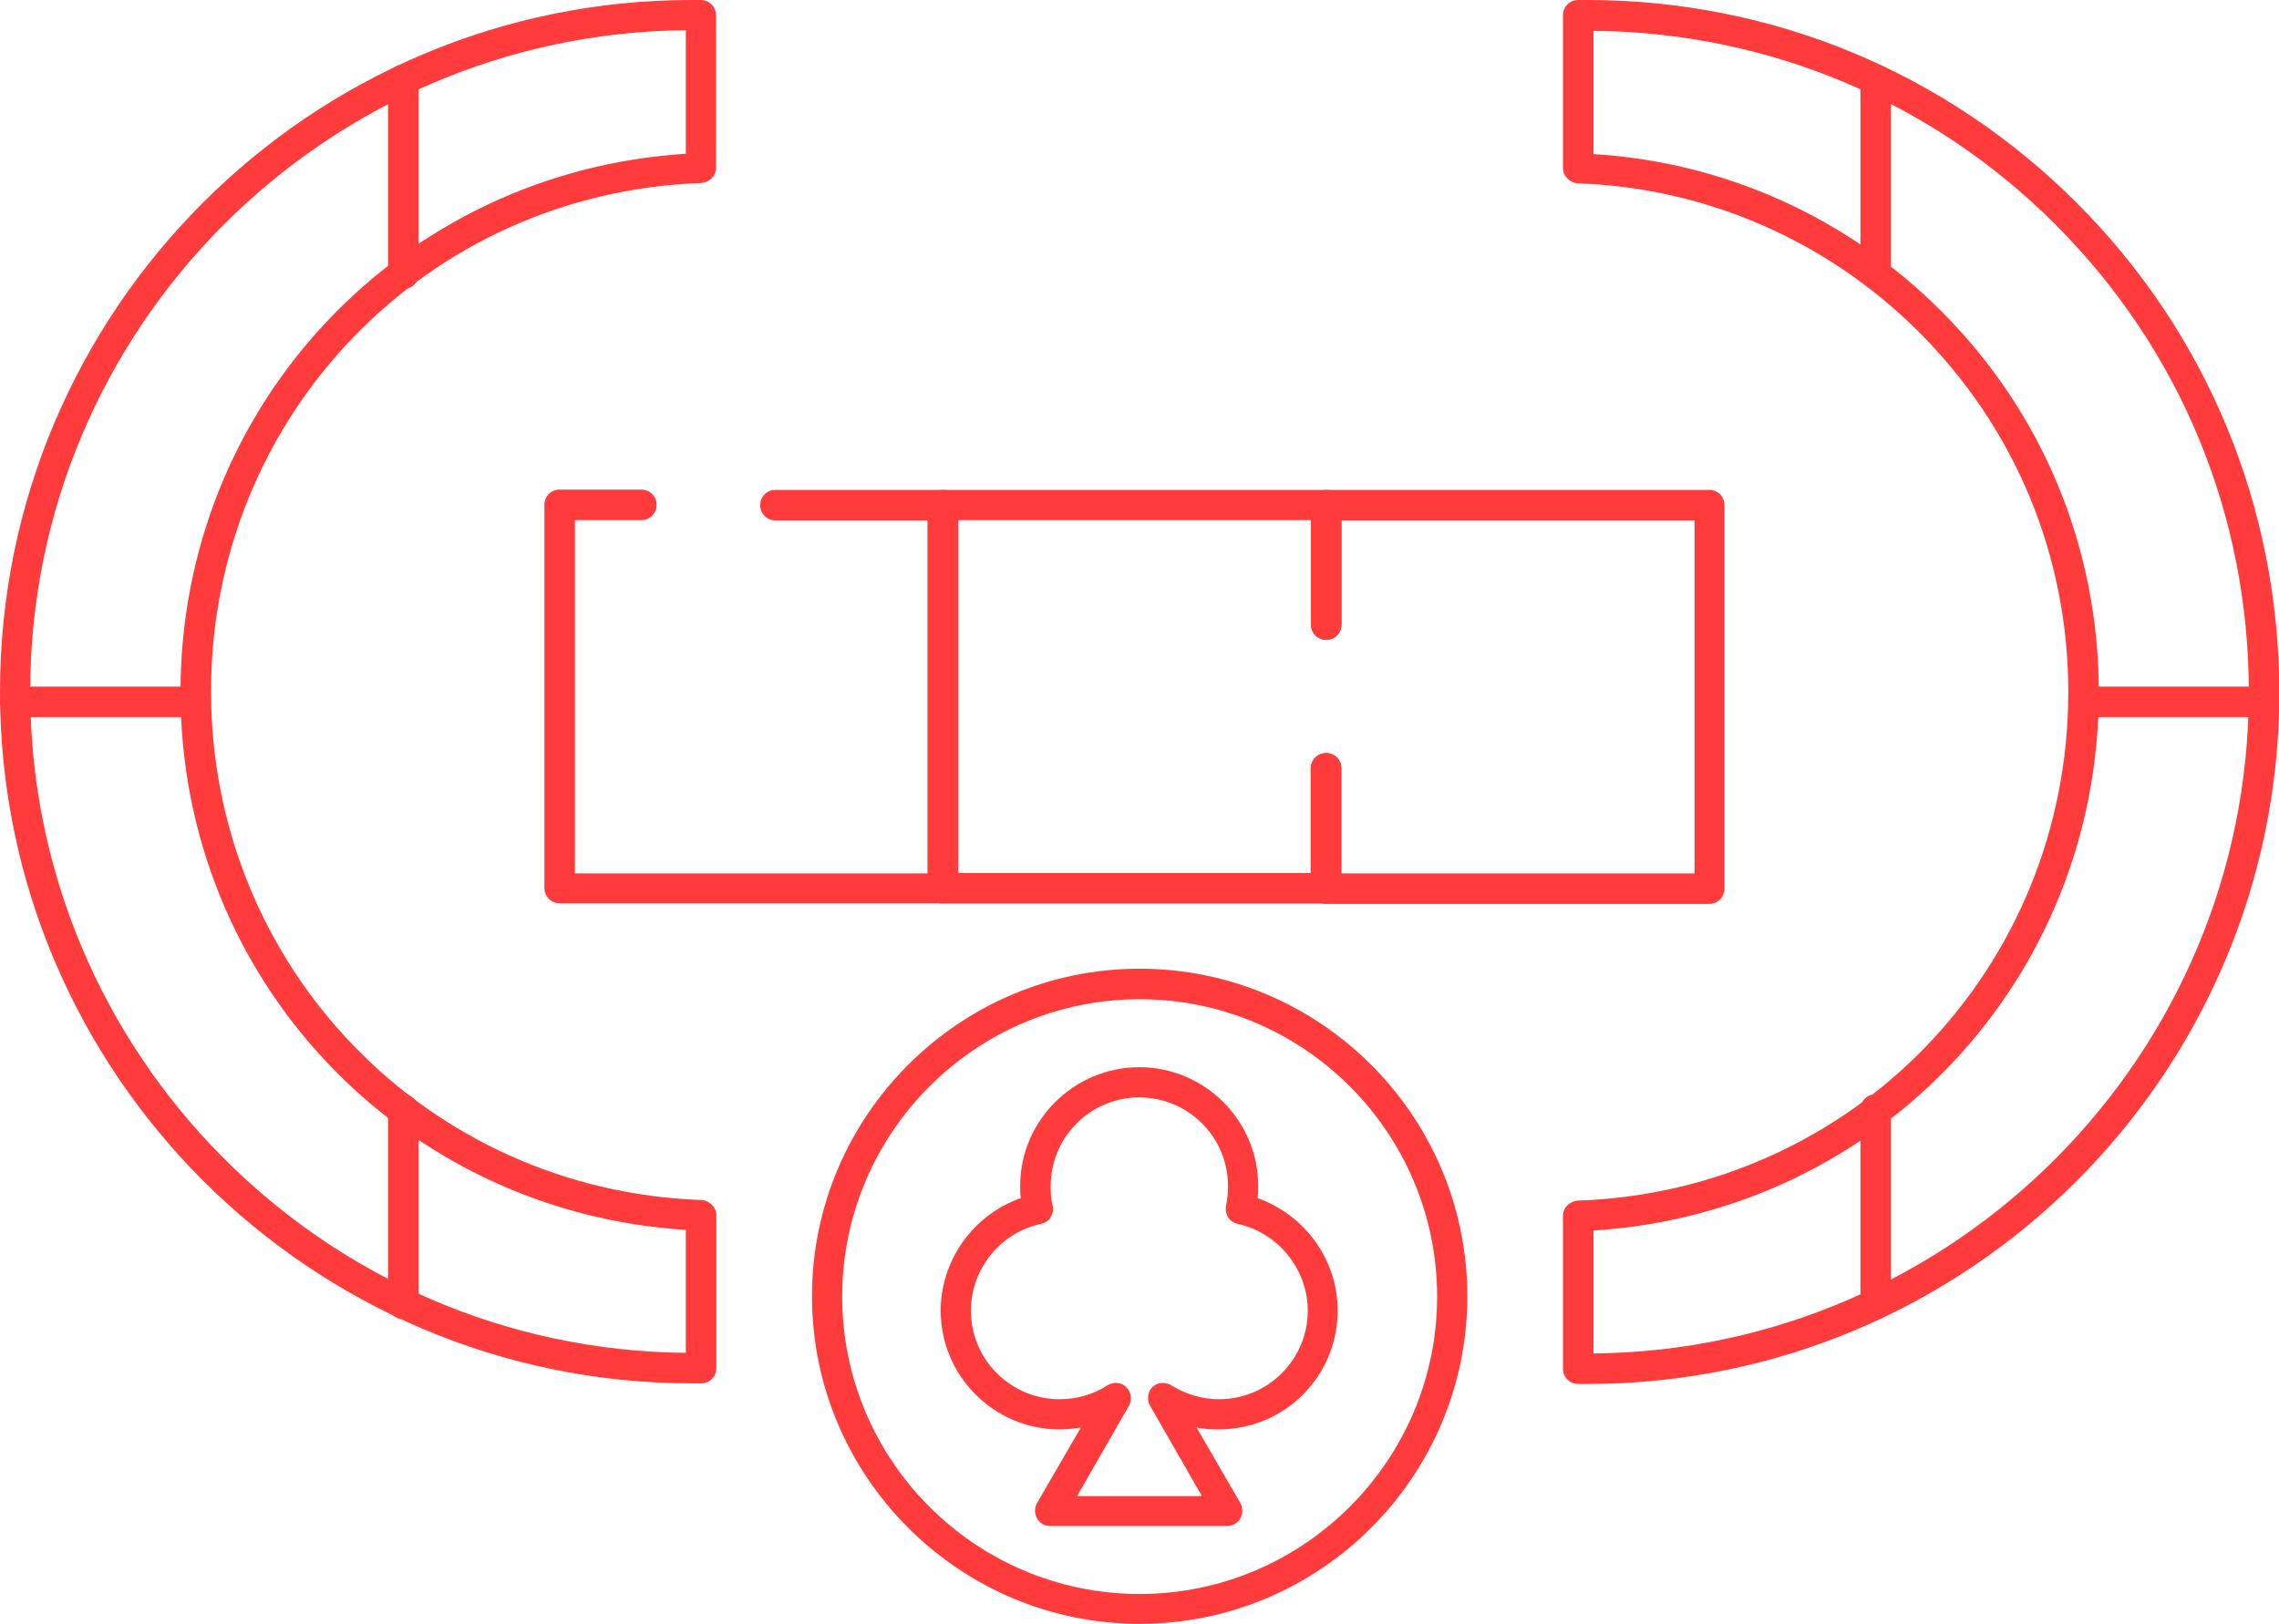
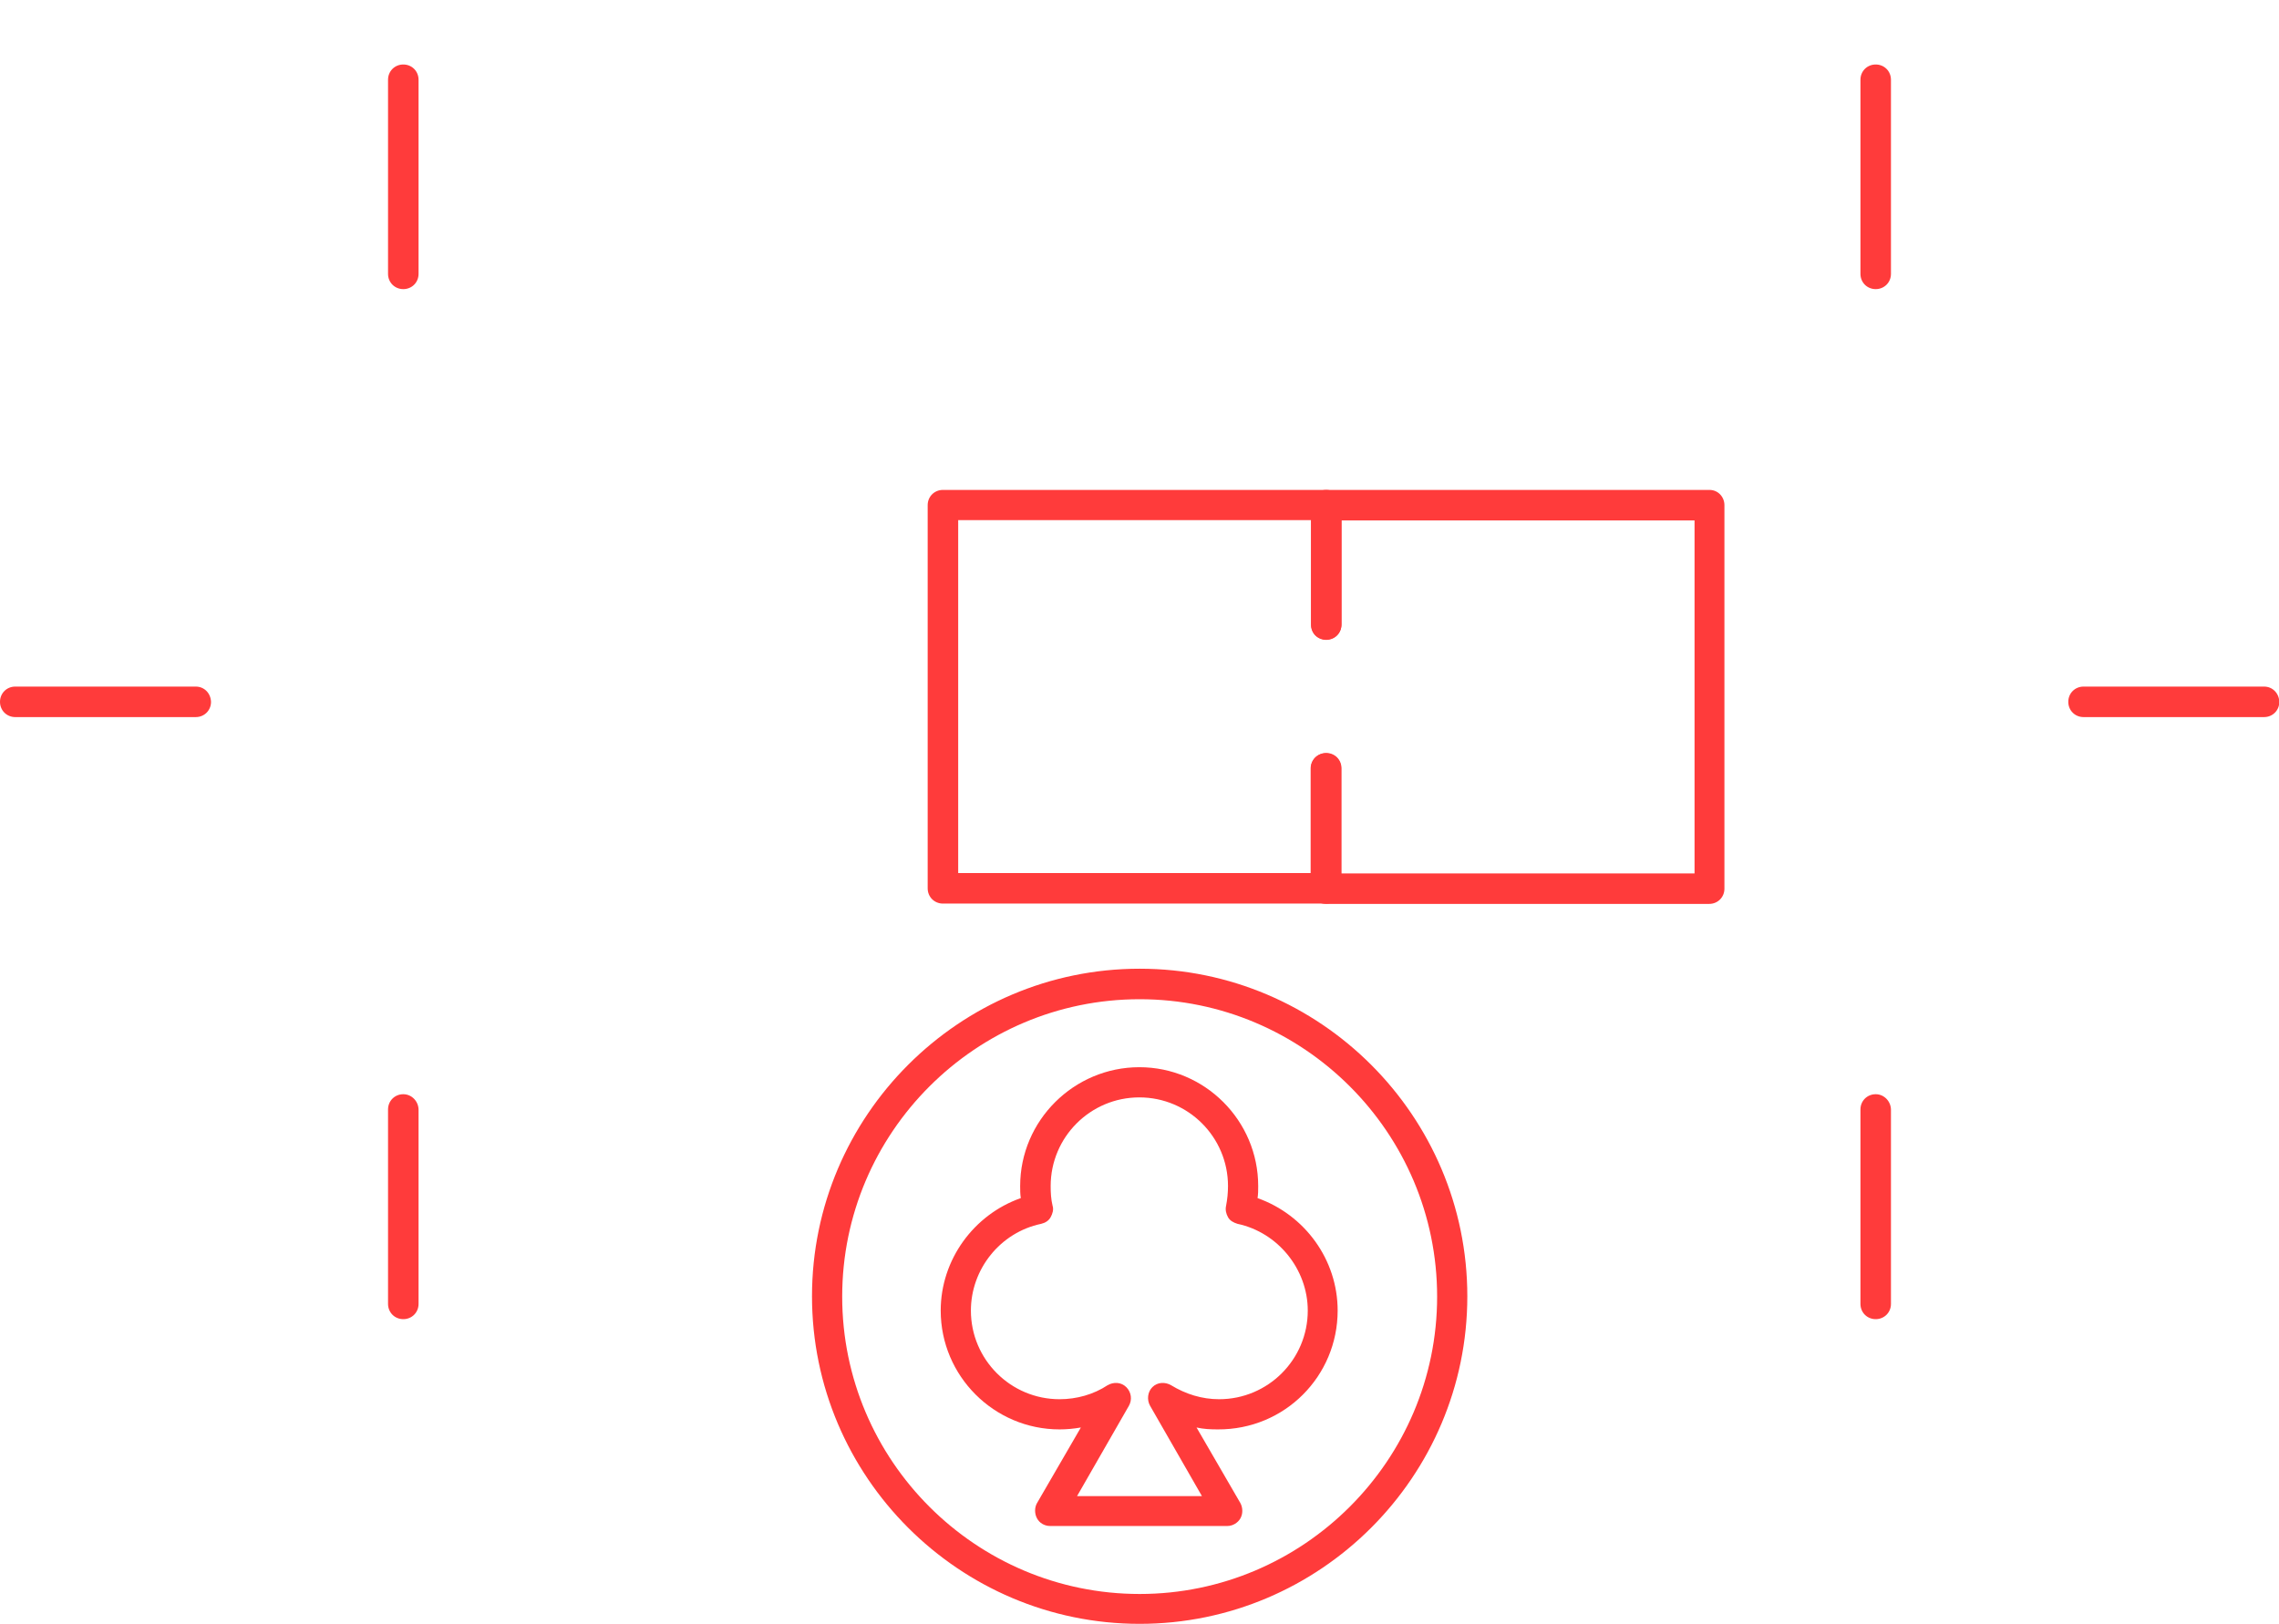
<svg xmlns="http://www.w3.org/2000/svg" version="1.1" id="Layer_1" x="0px" y="0px" viewBox="0 0 717.1 511.2" style="enable-background:new 0 0 717.1 511.2;" xml:space="preserve">
  <style type="text/css"> .st0{fill:#FF3B3B;} </style>
  <g>
-     <path class="st0" d="M220.5,0h-2.9C97.6,0,0,97.7,0,217.7s97.7,217.7,217.7,217.7h2.9c2.7,0,4.8-2.1,4.8-4.8v-48.1 c0-2.5-2.1-4.6-4.6-4.8c-86.6-3-154.4-73.5-154.4-160.1S134.1,60.6,220.7,57.6c2.5-0.2,4.6-2.2,4.6-4.8V4.8 C225.3,2.2,223.2,0,220.5,0L220.5,0z M215.8,48.4c-89.5,5.6-159,79-159,169.4s69.5,163.7,159,169.3v38.7 c-113.9-1-206.3-94.1-206.3-208.2S101.9,10.6,215.8,9.5V48.4z M653.4,63.8C612.3,22.7,557.5,0,499.5,0h-2.9c-2.7,0-4.8,2.1-4.8,4.8 v48.1c0,2.5,2.1,4.6,4.6,4.8c40.5,1.4,78.7,18.1,107.4,46.8c30.3,30.3,47,70.4,47,113.3c0,86.8-67.7,157.1-154.4,160.1 c-2.5,0.2-4.6,2.2-4.6,4.8v48.1c0,2.7,2.1,4.8,4.8,4.8h2.9c120.1,0,217.7-97.7,217.7-217.7C717.1,159.6,694.5,104.9,653.4,63.8 L653.4,63.8z M501.4,426v-38.7c89.5-5.6,159-79,159-169.4c0-45.4-17.6-88.1-49.7-120.1c-29.4-29.4-68.1-46.8-109.3-49.3V9.7 c54.9,0.5,106.5,22.1,145.3,60.9l0,0c39.3,39.3,60.9,91.5,60.9,147.2C707.6,331.9,615.3,424.9,501.4,426L501.4,426z" />
    <path class="st0" d="M126.9,344.4c-2.7,0-4.8,2.1-4.8,4.8v61.2c0,2.7,2.1,4.8,4.8,4.8c2.7,0,4.8-2.1,4.8-4.8v-61.1 C131.7,346.7,129.6,344.4,126.9,344.4z" />
    <path class="st0" d="M126.9,20.3c-2.7,0-4.8,2.1-4.8,4.8v61.1c0,2.7,2.1,4.8,4.8,4.8c2.7,0,4.8-2.1,4.8-4.8V25.1 C131.7,22.4,129.6,20.3,126.9,20.3z" />
    <path class="st0" d="M590.2,344.4c-2.7,0-4.8,2.1-4.8,4.8v61.2c0,2.7,2.1,4.8,4.8,4.8c2.7,0,4.8-2.1,4.8-4.8v-61.1 C595,346.7,592.9,344.4,590.2,344.4z" />
    <path class="st0" d="M590.2,20.3c-2.7,0-4.8,2.1-4.8,4.8v61.1c0,2.7,2.1,4.8,4.8,4.8c2.7,0,4.8-2.1,4.8-4.8V25.1 C595,22.4,592.9,20.3,590.2,20.3z" />
    <path class="st0" d="M61.6,216.1H4.8c-2.7,0-4.8,2.1-4.8,4.8c0,2.7,2.1,4.8,4.8,4.8h56.8c2.7,0,4.8-2.1,4.8-4.8 C66.3,218.2,64.3,216.1,61.6,216.1z" />
    <path class="st0" d="M712.4,216.1h-56.8c-2.7,0-4.8,2.1-4.8,4.8c0,2.7,2.1,4.8,4.8,4.8h56.8c2.7,0,4.8-2.1,4.8-4.8 C717.1,218.2,715.1,216.1,712.4,216.1z" />
  </g>
-   <path class="st0" d="M296.7,154.2H244c-2.7,0-4.8,2.1-4.8,4.8s2.1,4.8,4.8,4.8h47.9v111.1H180.9V163.7h20.9c2.7,0,4.8-2.1,4.8-4.8 s-2.1-4.8-4.8-4.8h-25.7c-2.7,0-4.8,2.1-4.8,4.8v120.6c0,2.7,2.1,4.8,4.8,4.8h120.6c2.7,0,4.8-2.1,4.8-4.8V159 C301.5,156.4,299.4,154.2,296.7,154.2z" />
  <path class="st0" d="M417.3,201.3c2.7,0,4.8-2.1,4.8-4.8V159c0-2.7-2.1-4.8-4.8-4.8H296.7c-2.7,0-4.8,2.1-4.8,4.8v120.6 c0,2.7,2.1,4.8,4.8,4.8h120.6c2.7,0,4.8-2.1,4.8-4.8v-37.8c0-2.7-2.1-4.8-4.8-4.8s-4.8,2.1-4.8,4.8v33H301.5V163.7h111.1v32.8 C412.5,199.3,414.6,201.3,417.3,201.3z" />
  <path class="st0" d="M537.9,154.2H417.3c-2.7,0-4.8,2.1-4.8,4.8v37.6c0,2.7,2.1,4.8,4.8,4.8s4.8-2.1,4.8-4.8v-32.8h111.1v111.1H422 v-33c0-2.7-2.1-4.8-4.8-4.8s-4.8,2.1-4.8,4.8v37.8c0,2.7,2.1,4.8,4.8,4.8h120.6c2.7,0,4.8-2.1,4.8-4.8V159 C542.6,156.4,540.6,154.2,537.9,154.2z" />
  <path class="st0" d="M358.6,304.9c-56.8,0-103.1,46.3-103.1,103.1s46.3,103.1,103.1,103.1s103.1-46.3,103.1-103.1 S415.4,304.9,358.6,304.9z M358.6,501.7c-51.6,0-93.6-42-93.6-93.6s42-93.6,93.6-93.6s93.6,42,93.6,93.6S410.1,501.7,358.6,501.7z" />
  <path class="st0" d="M420.9,412.5c0-16-10.3-30.1-25.2-35.4c0.2-1.3,0.2-2.5,0.2-3.8c0-20.6-16.8-37.4-37.4-37.4 S321,352.7,321,373.3c0,1.3,0,2.5,0.2,3.8c-14.8,5.2-25.2,19.4-25.2,35.4c0,20.6,16.8,37.4,37.4,37.4c2.2,0,4.4-0.2,6.7-0.6 l-13.8,23.8c-0.8,1.4-0.8,3.3,0,4.8s2.4,2.4,4.1,2.4h55.8c1.7,0,3.3-1,4.1-2.4s0.8-3.3,0-4.8l-13.8-23.8c2.2,0.5,4.4,0.6,6.7,0.6 C404.3,450,420.9,433.1,420.9,412.5z M361.9,442.5l16.3,28.4h-39.3l16.3-28.4c1.1-1.9,0.8-4.3-0.8-5.9c-1.6-1.6-4-1.7-5.9-0.6 c-4.4,2.9-9.7,4.4-15.1,4.4c-15.4,0-27.9-12.5-27.9-27.9c0-13,9.2-24.6,22.1-27.3c1.3-0.3,2.4-1,3-2.1c0.6-1.1,1-2.4,0.6-3.6 c-0.5-2.1-0.6-4.1-0.6-6.2c0-15.4,12.5-27.9,27.9-27.9c15.4,0,27.9,12.5,27.9,27.9c0,2.1-0.2,4.1-0.6,6.2c-0.3,1.3,0,2.5,0.6,3.6 c0.6,1.1,1.7,1.7,3,2.1c12.7,2.7,22.1,14.3,22.1,27.3c0,15.4-12.5,27.9-27.9,27.9c-5.4,0-10.5-1.6-15.1-4.4c-1.9-1.1-4.3-1-5.9,0.6 C361.1,438.1,360.8,440.6,361.9,442.5L361.9,442.5z" />
</svg>